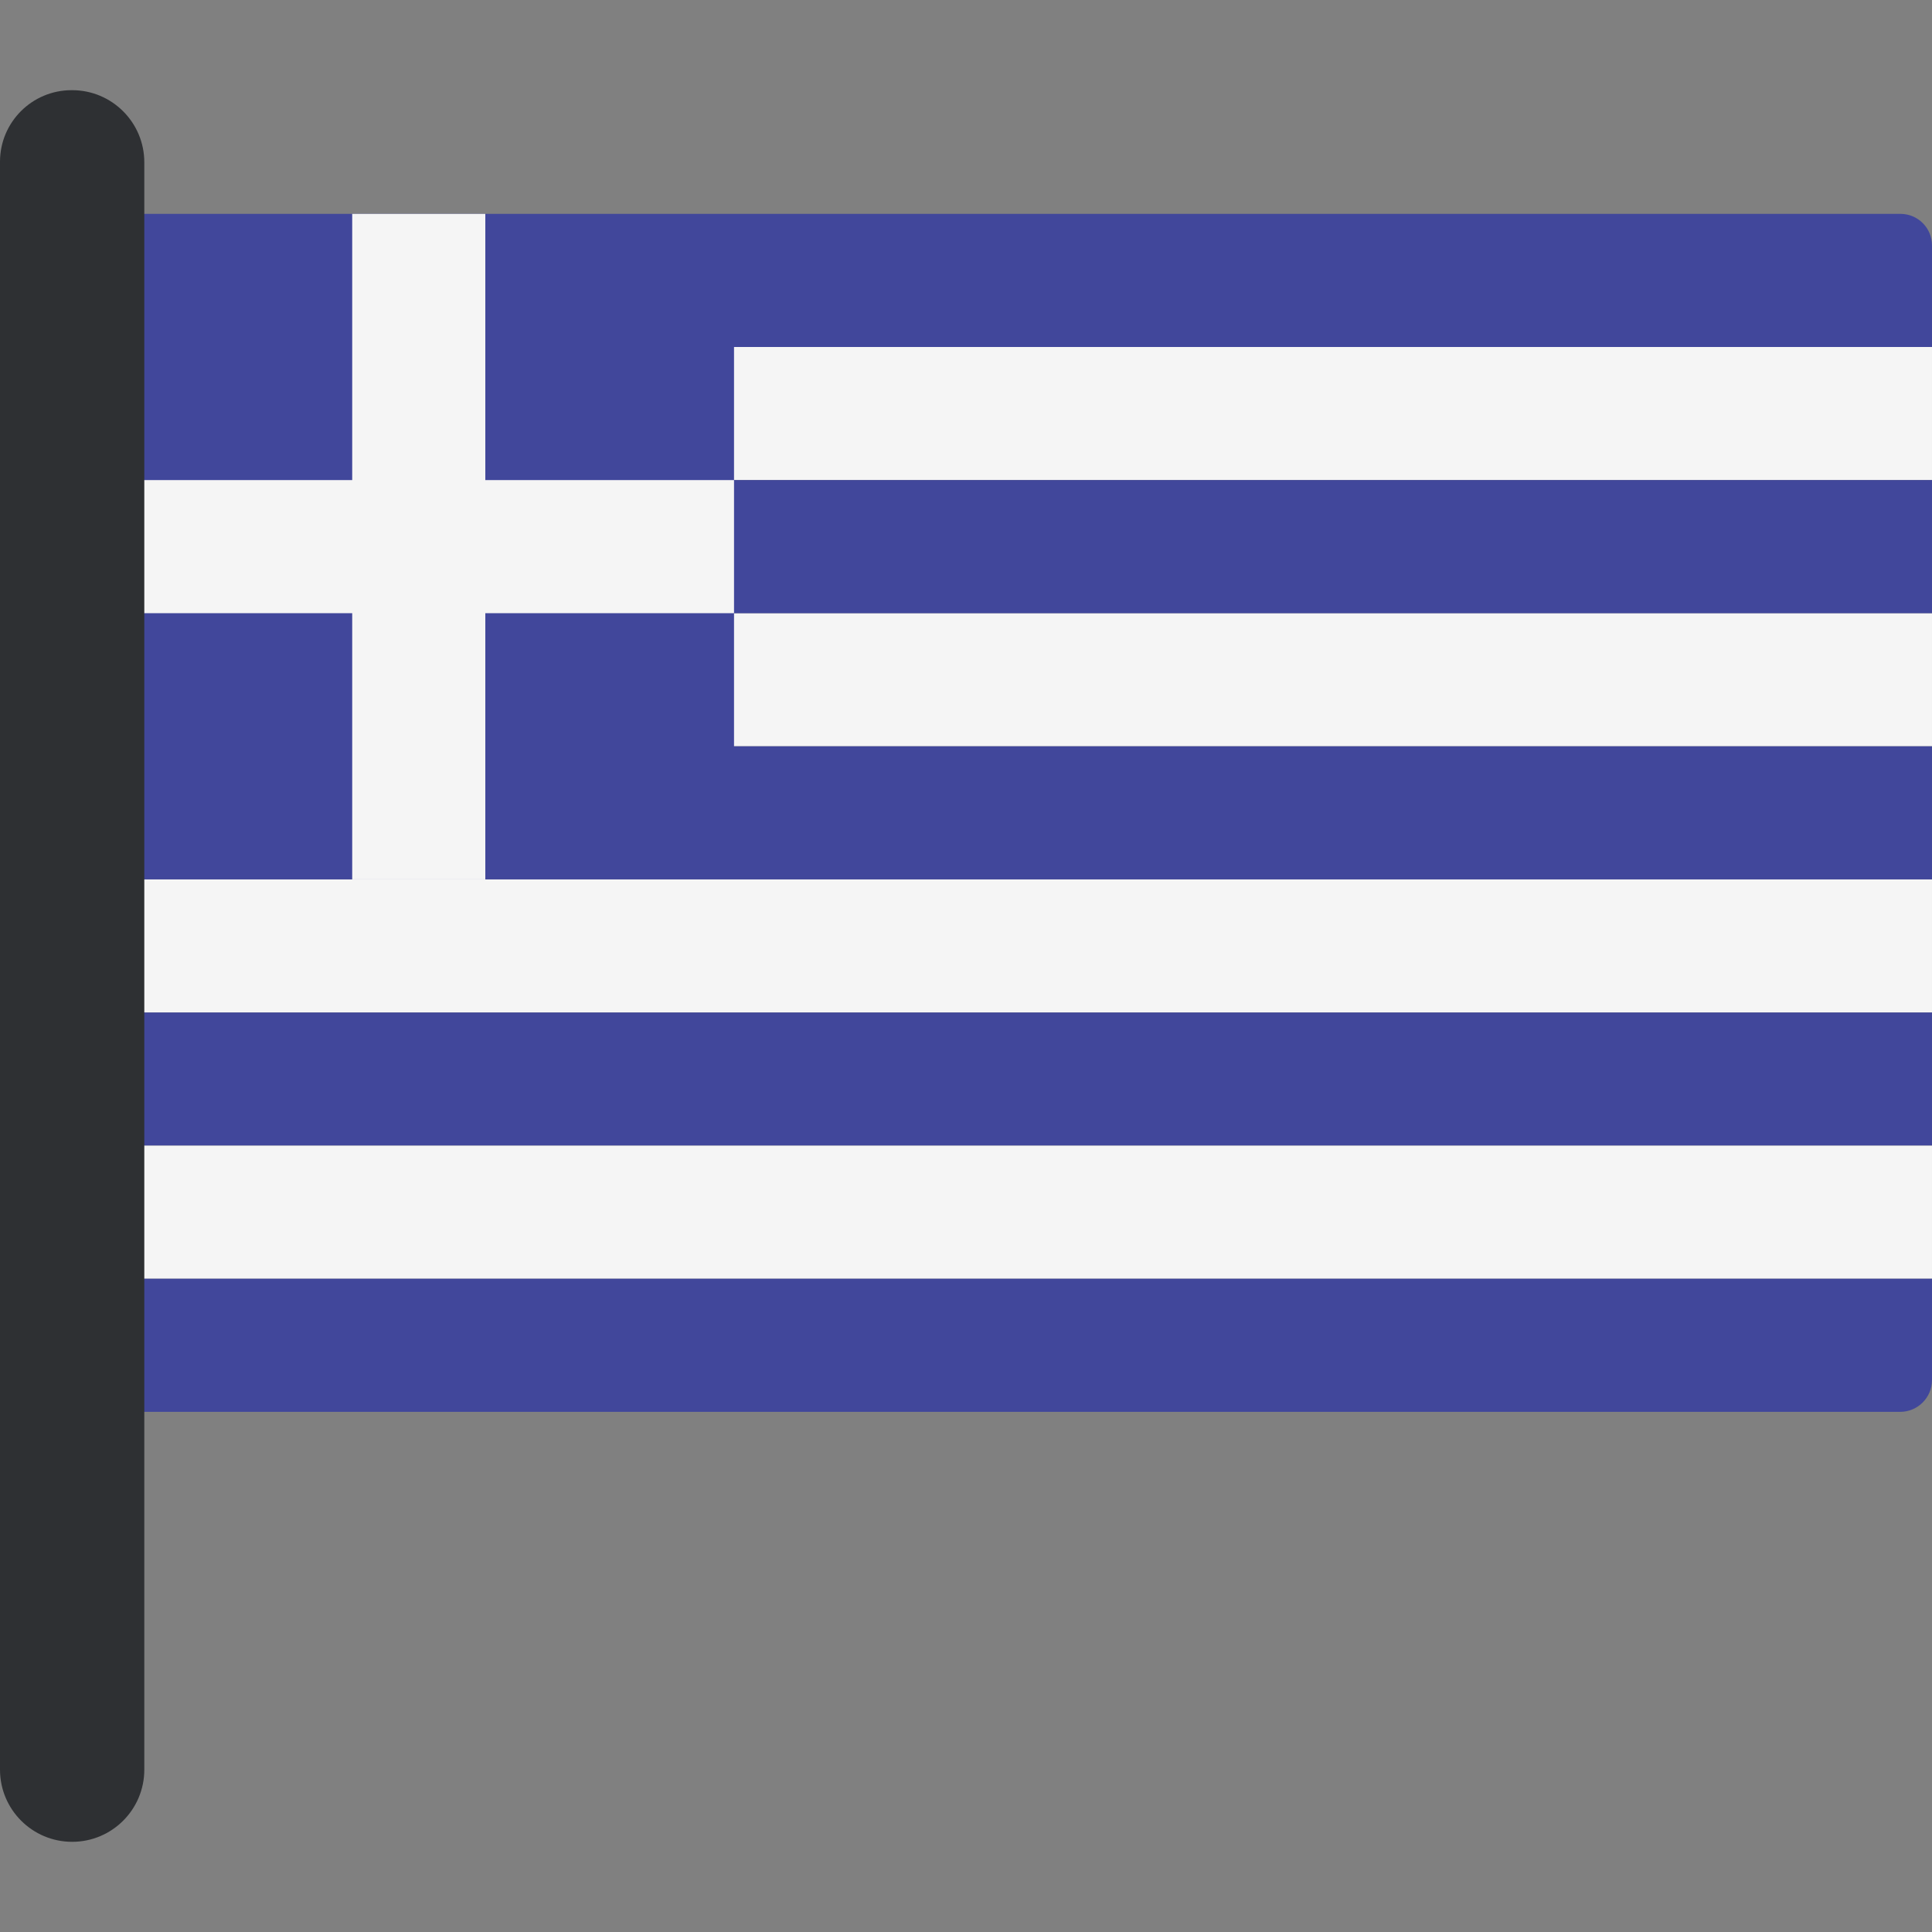
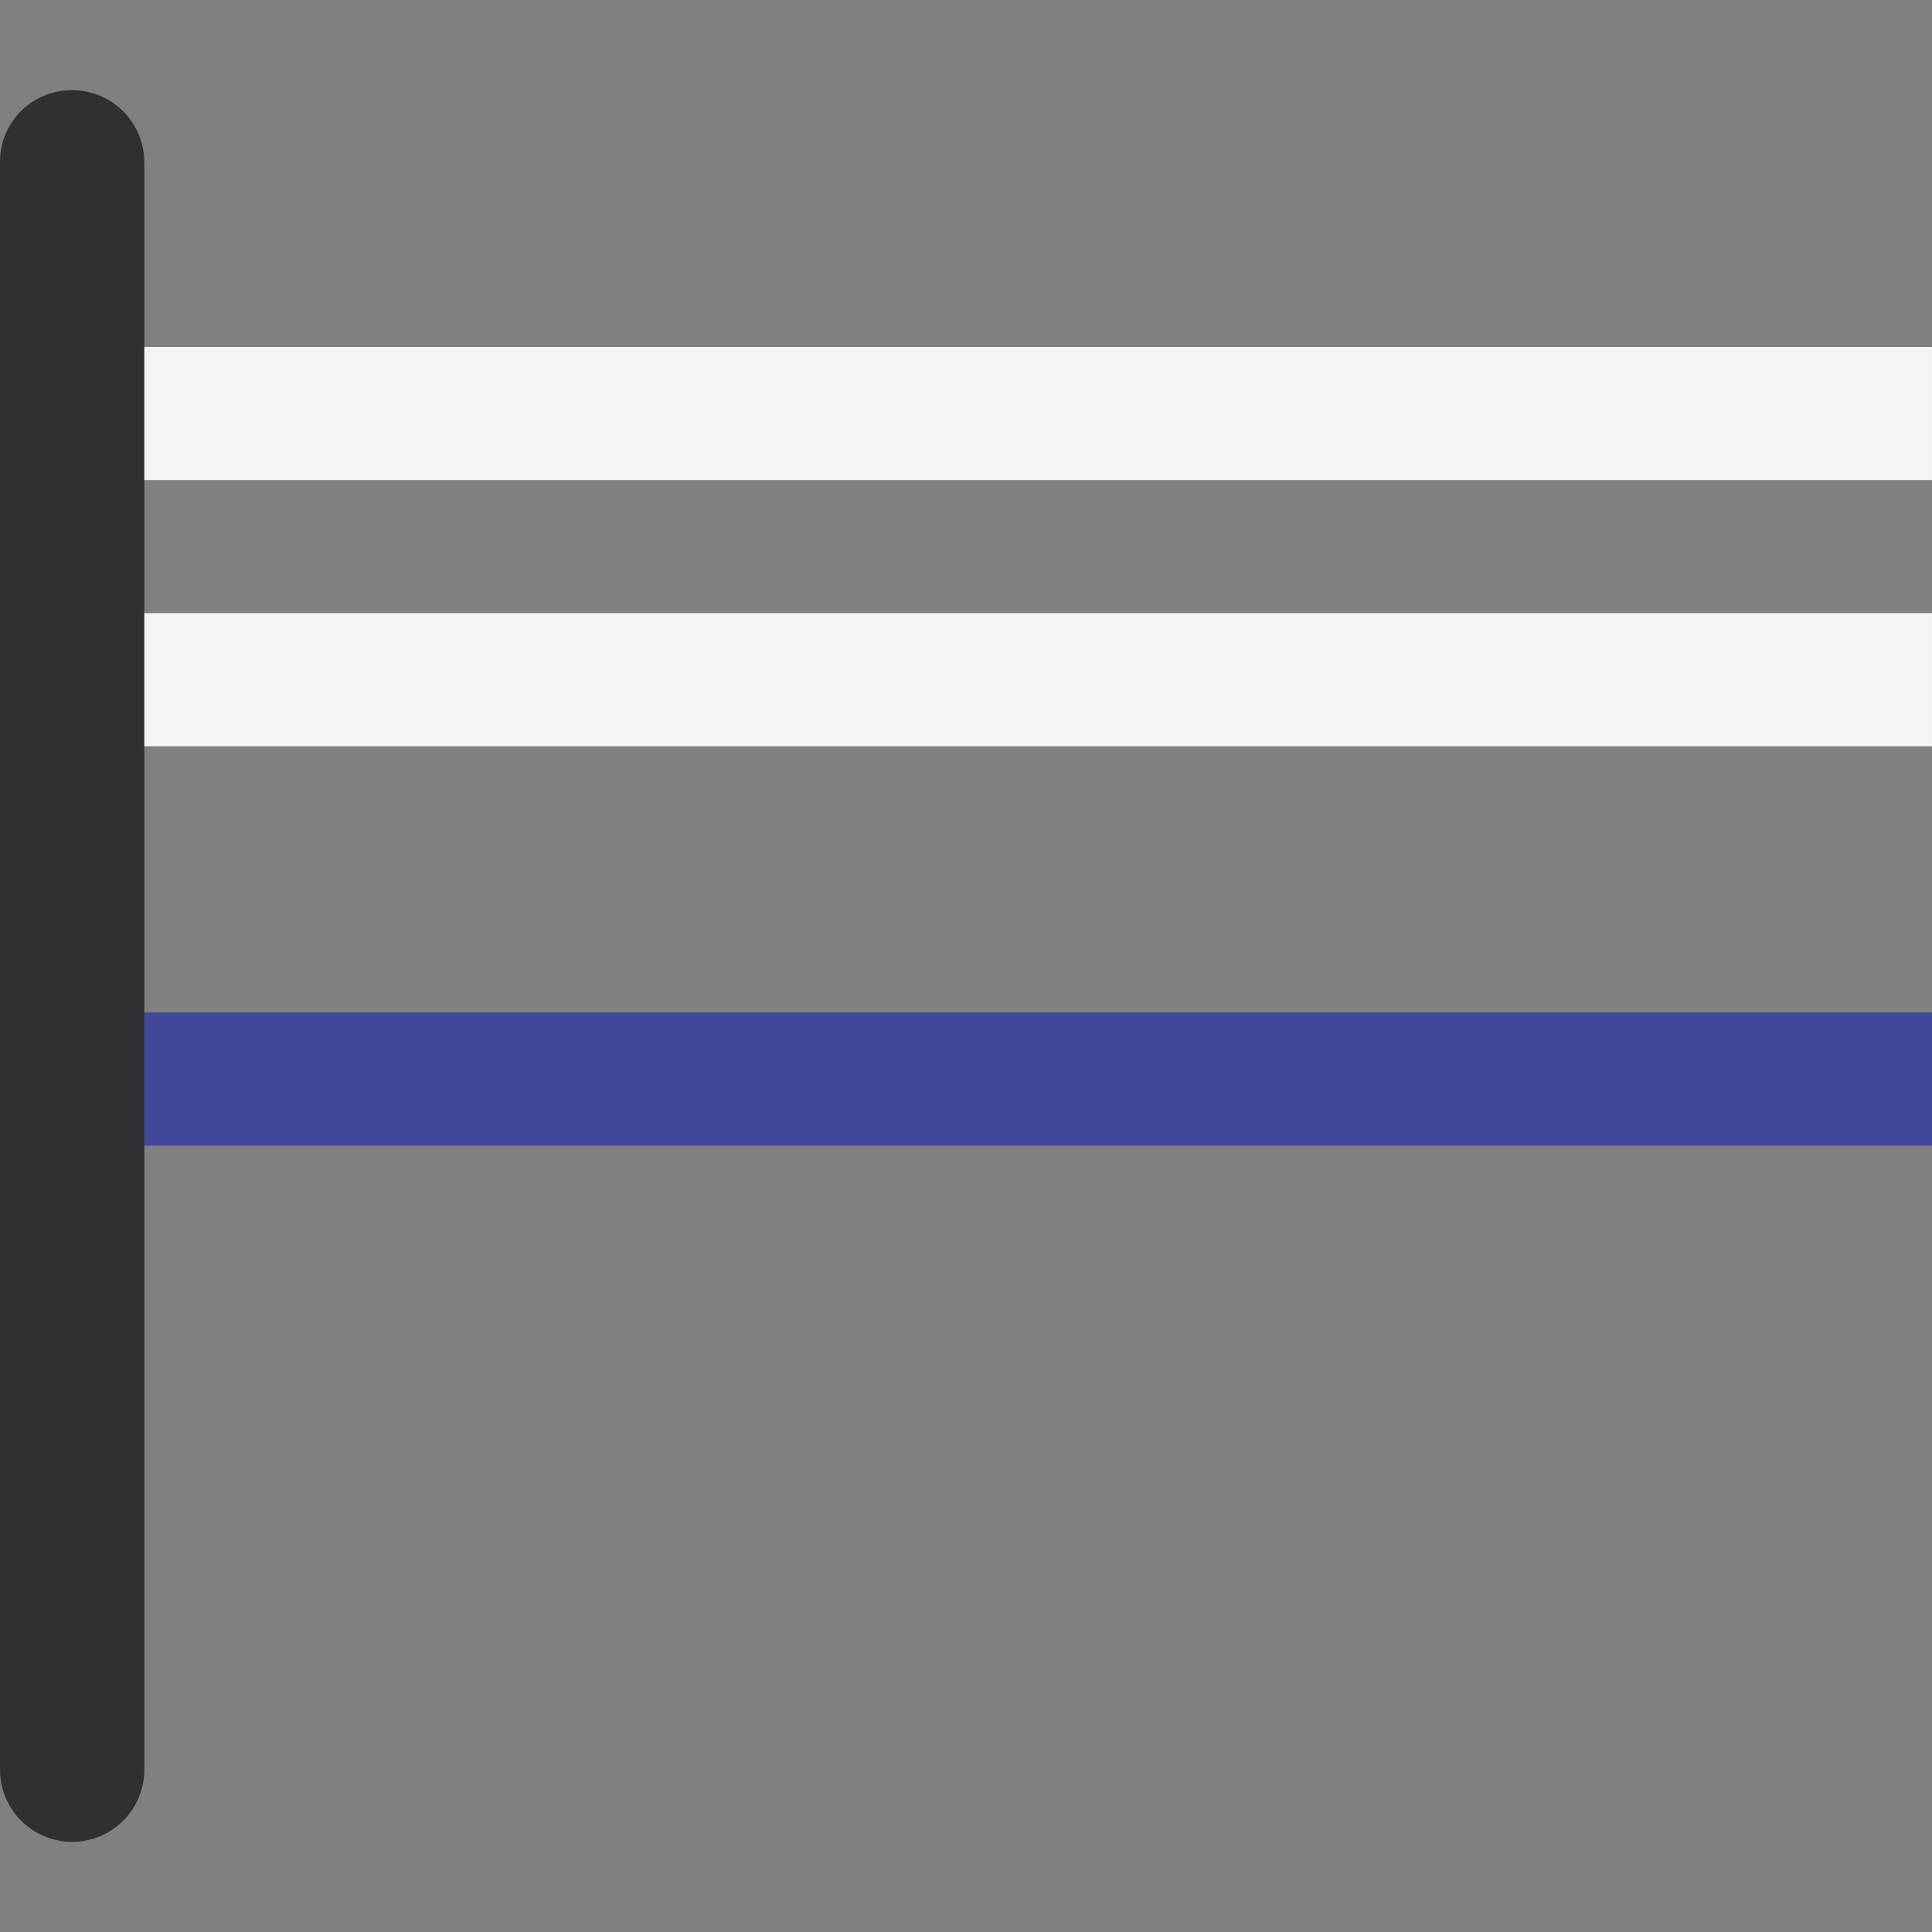
<svg xmlns="http://www.w3.org/2000/svg" version="1.1" id="Layer_1" x="0px" y="0px" viewBox="0 0 512.001 512.001" style="enable-background:new 0 0 512.001 512.001;" xml:space="preserve">
  <rect x="0" y="0" width="512.001" height="512.001" fill="#808080" stroke="none" />
  <g>
    <rect x="27.43" y="91.958" style="fill:#F5F5F5;" width="484.57" height="35.27" />
    <rect x="27.43" y="162.498" style="fill:#F5F5F5;" width="484.57" height="35.27" />
-     <rect x="27.43" y="233.048" style="fill:#F5F5F5;" width="484.57" height="35.27" />
  </g>
  <rect x="27.43" y="268.328" style="fill:#41479B;" width="484.57" height="35.27" />
-   <rect x="27.43" y="303.608" style="fill:#F5F5F5;" width="484.57" height="35.27" />
  <g>
-     <path style="fill:#41479B;" d="M35.87,374.156h467.69c4.661,0,8.44-3.779,8.44-8.44V338.88H27.43v26.835   C27.43,370.376,31.209,374.156,35.87,374.156z" />
-     <path style="fill:#41479B;" d="M512,91.953V65.032c0-4.615-3.74-8.355-8.355-8.355H35.785c-4.615,0-8.355,3.74-8.355,8.355v62.196   v35.275v70.55H512v-35.275H194.524v-35.275h317.477v-35.275H194.524V91.953H512z" />
-   </g>
-   <polygon style="fill:#F5F5F5;" points="194.524,127.228 128.615,127.228 128.615,56.678 93.339,56.678 93.339,127.228   27.43,127.228 27.43,162.503 93.339,162.503 93.339,233.053 128.615,233.053 128.615,162.503 194.524,162.503 " />
+     </g>
  <path style="fill:#2E3033;" d="M19.122,488.102L19.122,488.102C8.561,488.102,0,479.539,0,468.979V42.864  C0,32.39,8.491,23.899,18.965,23.899h0.157c10.561,0,19.122,8.561,19.122,19.122v425.958  C38.244,479.539,29.683,488.102,19.122,488.102z" />
  <g>
</g>
  <g>
</g>
  <g>
</g>
  <g>
</g>
  <g>
</g>
  <g>
</g>
  <g>
</g>
  <g>
</g>
  <g>
</g>
  <g>
</g>
  <g>
</g>
  <g>
</g>
  <g>
</g>
  <g>
</g>
  <g>
</g>
</svg>